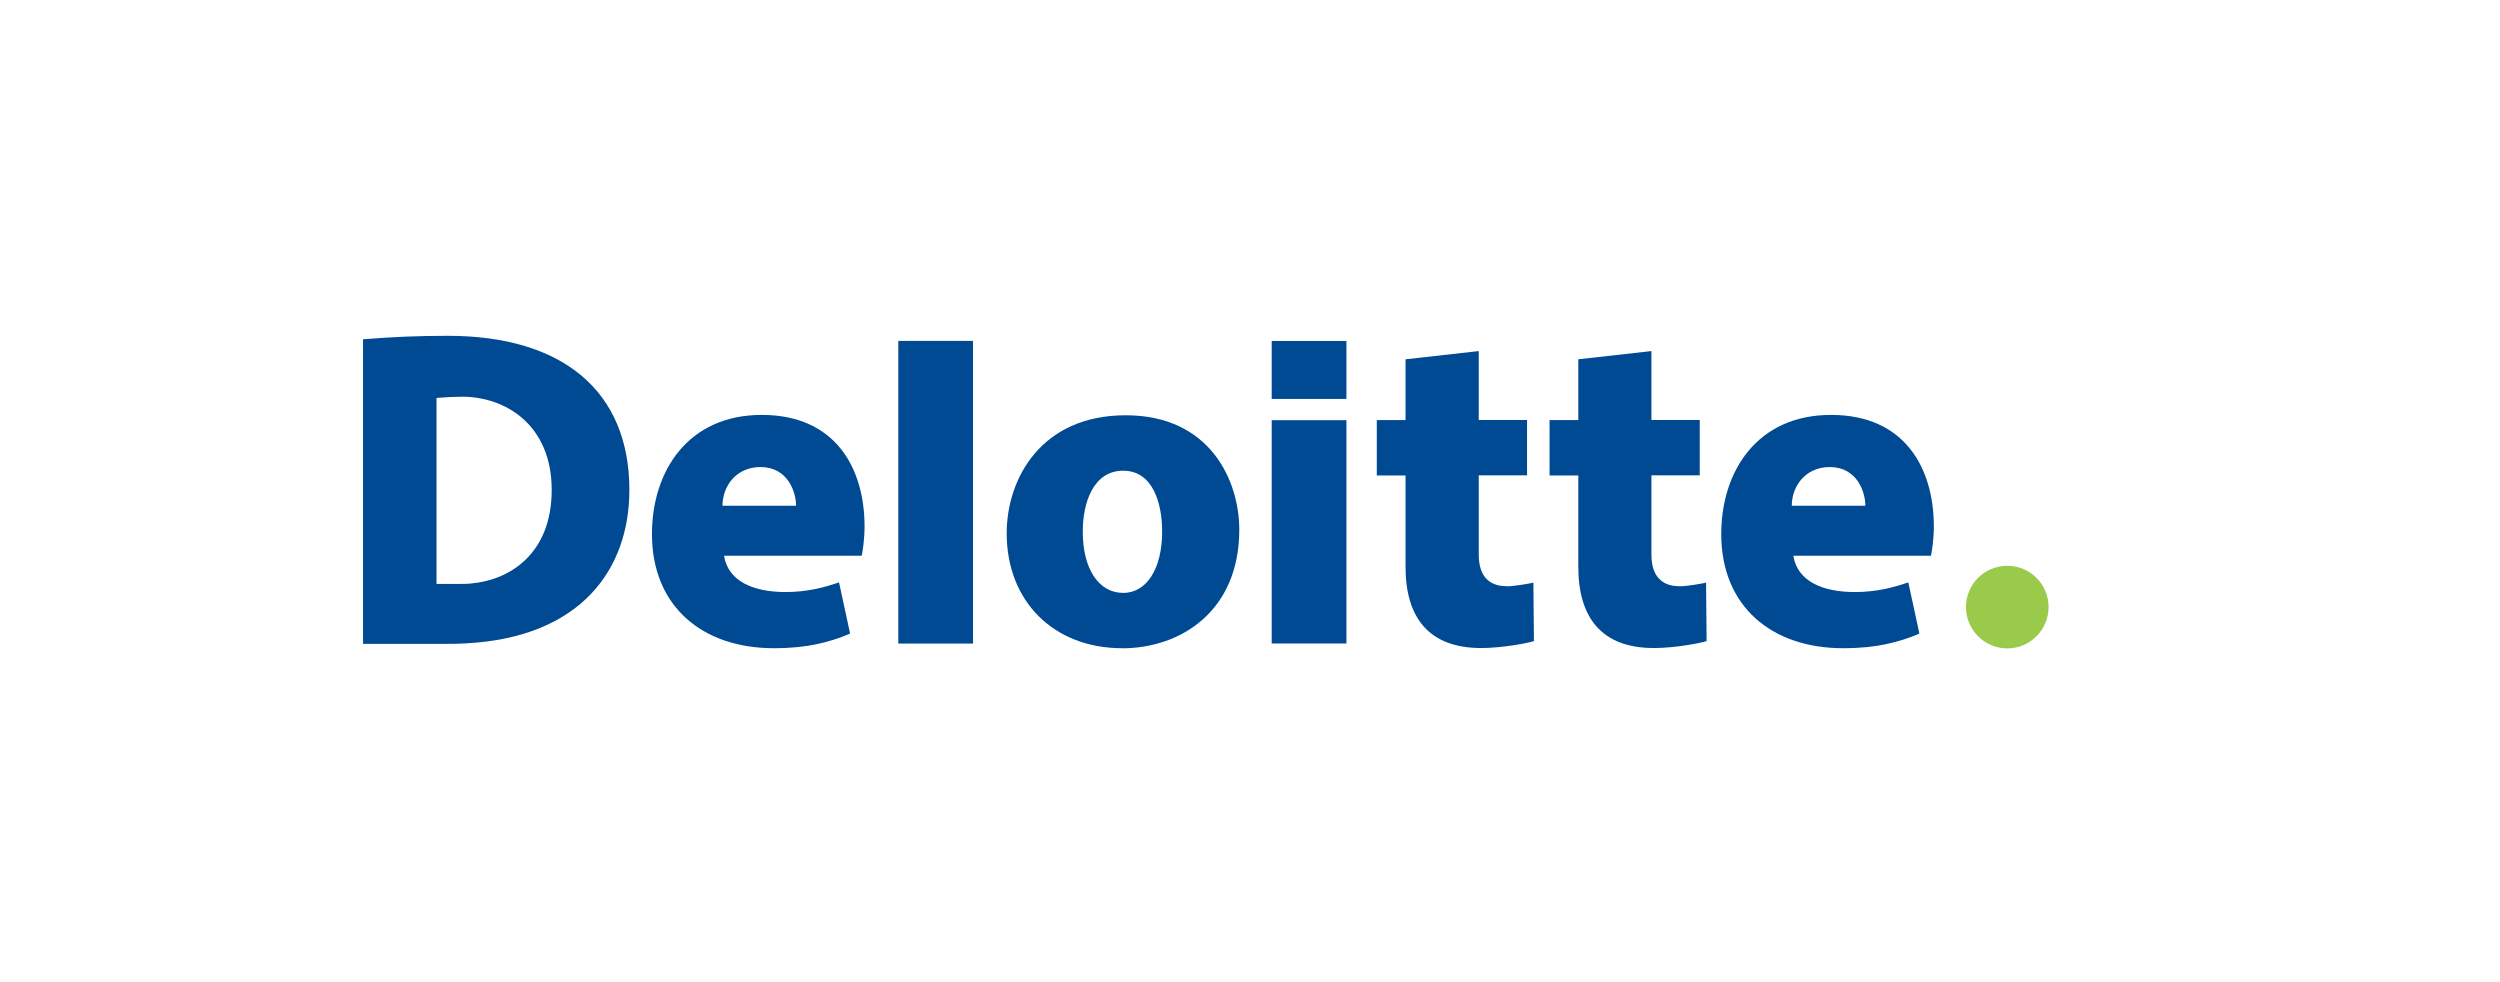
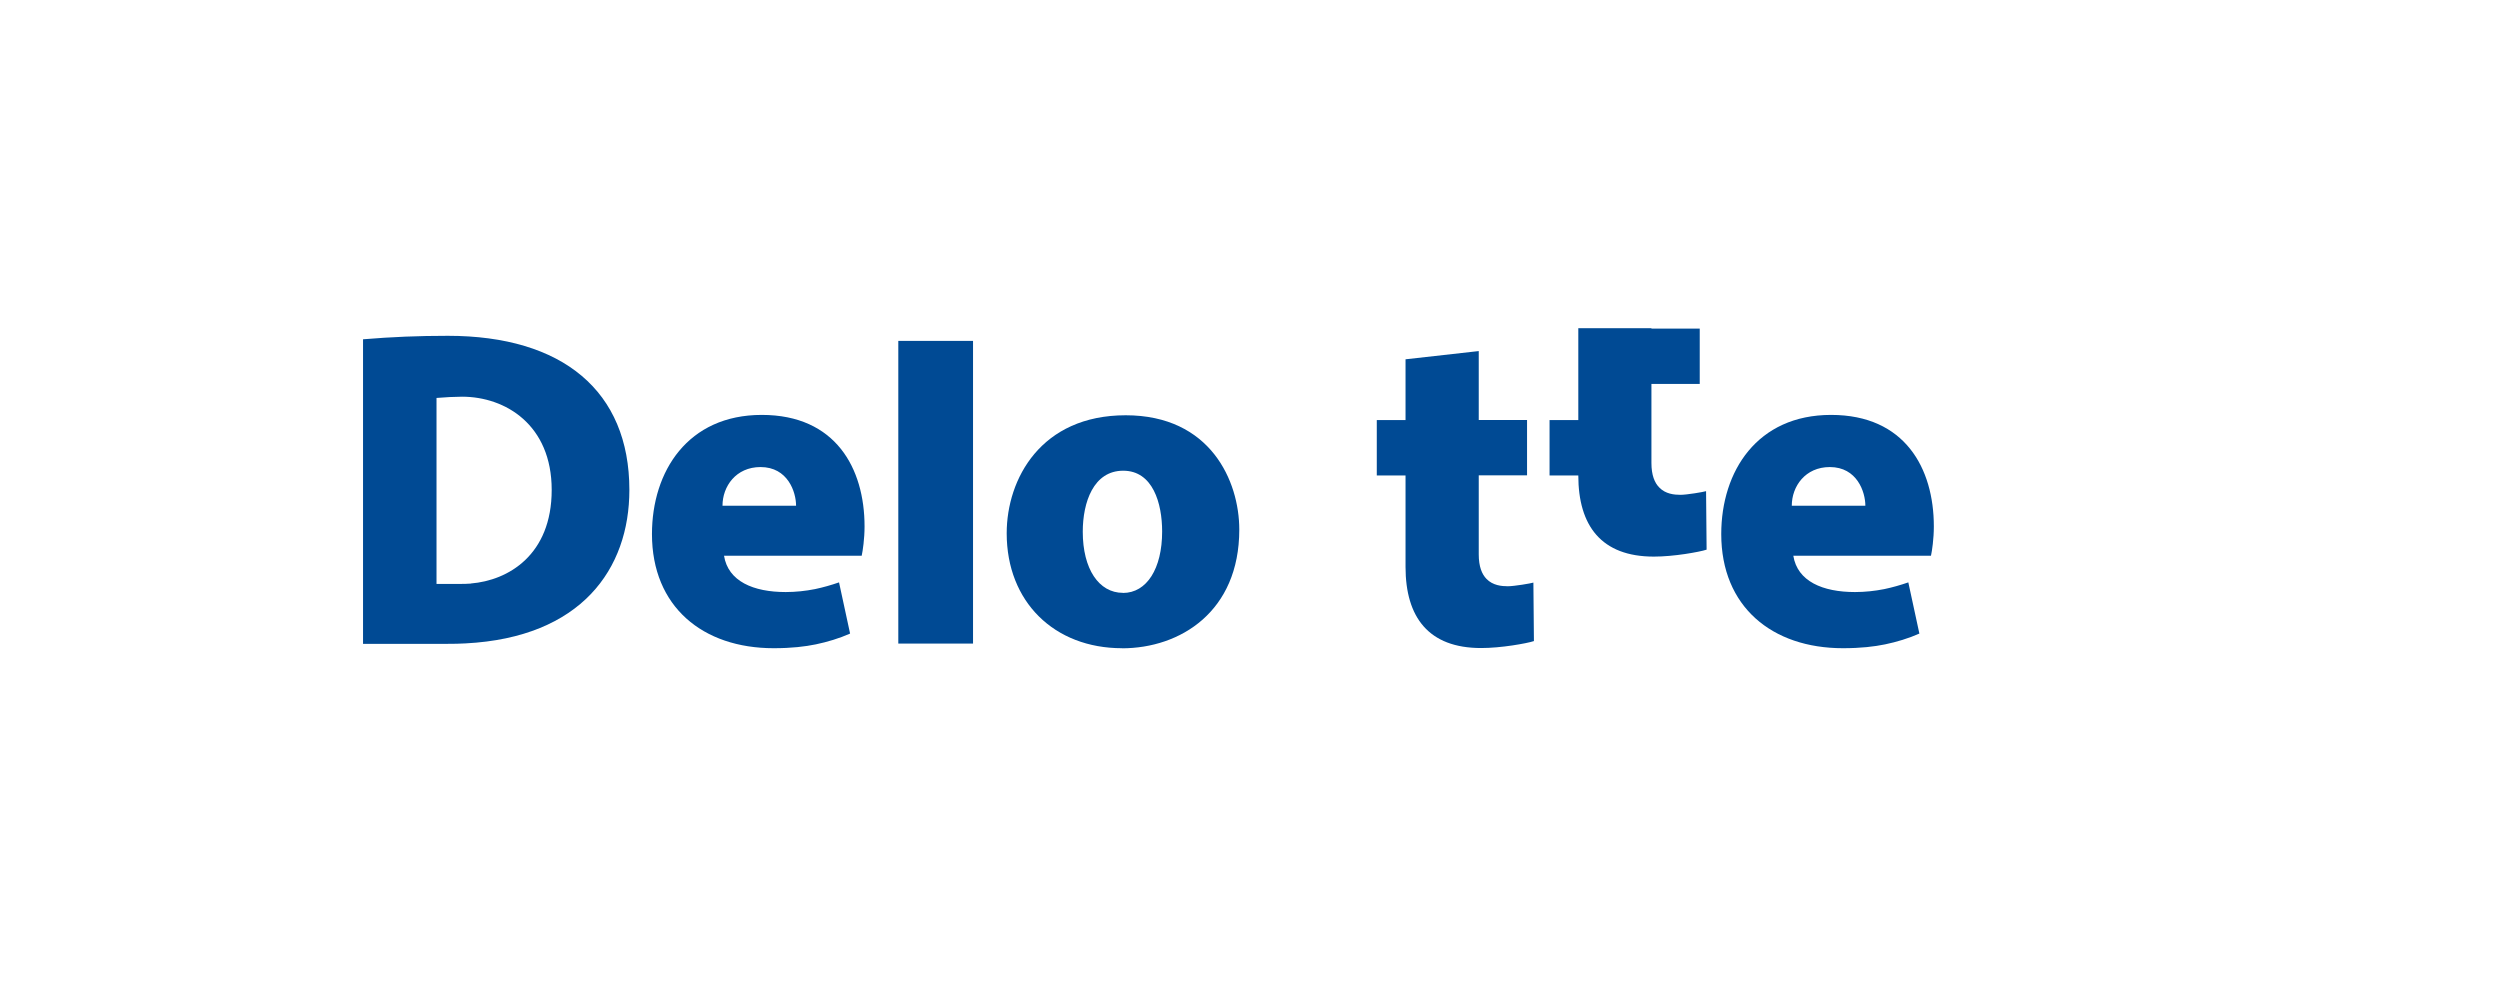
<svg xmlns="http://www.w3.org/2000/svg" id="Layer_1" version="1.1" viewBox="0 0 280 110">
  <defs>
    <style>
      .st0 {
        fill: none;
      }

      .st1 {
        fill: #004a94;
      }

      .st2 {
        fill: #99ca49;
      }

      .st3 {
        clip-path: url(#clippath);
      }
    </style>
    <clipPath id="clippath">
      <rect class="st0" x="28.68" y="36.76" width="216.45" height="50.29" />
    </clipPath>
  </defs>
  <g class="st3">
    <path class="st1" d="M85.18,52.31c3.06,0,3.98,2.8,3.98,4.33h-8.24c0-2.17,1.51-4.33,4.26-4.33M93.96,65.23c-.87.3-1.77.56-2.68.75-1.06.21-2.17.33-3.28.33-3.62,0-6.45-1.2-6.91-4.07h15.42c.12-.55.32-1.88.32-3.28,0-6.51-3.24-12.49-11.51-12.49s-12.3,6.3-12.3,13.35c0,8.13,5.69,12.78,13.63,12.78,2.02,0,3.5-.18,4.72-.43,1.26-.26,2.66-.68,3.84-1.21l-1.24-5.74Z" />
    <path class="st1" d="M204.94,52.31c3.06,0,3.98,2.8,3.98,4.33h-8.24c0-2.17,1.51-4.33,4.26-4.33M213.72,65.23c-.87.3-1.77.56-2.68.75-1.06.21-2.17.33-3.28.33-3.62,0-6.45-1.2-6.91-4.07h15.42c.12-.55.32-1.88.32-3.28,0-6.51-3.24-12.49-11.51-12.49s-12.3,6.3-12.3,13.35c0,8.13,5.69,12.78,13.63,12.78,2.02,0,3.5-.18,4.72-.43,1.26-.26,2.66-.68,3.84-1.21l-1.24-5.74Z" />
    <rect class="st1" x="100.61" y="38.18" width="8.37" height="33.9" />
    <path class="st1" d="M125.77,66.4c-2.71,0-4.5-2.69-4.5-6.84,0-3.31,1.2-6.84,4.53-6.84s4.36,3.66,4.36,6.81c0,4.17-1.73,6.88-4.39,6.88M125.66,72.61c6.53,0,13.14-4.11,13.14-13.29,0-5.46-3.24-12.81-12.72-12.81s-13.33,7.11-13.33,13.22c0,7.67,5.32,12.87,12.92,12.87" />
-     <rect class="st1" x="142.43" y="47.06" width="8.37" height="25.01" />
-     <rect class="st1" x="142.43" y="38.19" width="8.37" height="6.49" />
    <path class="st1" d="M157.42,40.25v6.8h-3.22v6.2h3.22v10.24c0,5.64,2.58,9.09,8.46,9.09,1.11,0,2.35-.12,3.5-.29,1.06-.16,2.01-.35,2.42-.49,0,0-.06-6.53-.06-6.55-.27.09-2.16.41-2.86.41s-1.68-.09-2.39-.82c-.51-.52-.87-1.37-.87-2.75v-8.85h5.41v-6.2h-5.41v-7.72l-8.19.92Z" />
-     <path class="st1" d="M176.77,40.25v6.8h-3.22v6.2h3.22v10.24c0,5.64,2.58,9.09,8.46,9.09,1.1,0,2.34-.12,3.49-.29,1.06-.16,2.01-.35,2.42-.49,0,0-.06-6.53-.06-6.55-.27.09-2.16.41-2.86.41s-1.68-.09-2.38-.82c-.52-.52-.88-1.37-.88-2.75v-8.85h5.41v-6.2h-5.41v-7.72l-8.19.92Z" />
-     <path class="st2" d="M220.19,67.99c0-2.56,2.07-4.62,4.63-4.62s4.62,2.07,4.62,4.62-2.07,4.63-4.62,4.63-4.63-2.07-4.63-4.63" />
+     <path class="st1" d="M176.77,40.25v6.8h-3.22v6.2h3.22c0,5.64,2.58,9.09,8.46,9.09,1.1,0,2.34-.12,3.49-.29,1.06-.16,2.01-.35,2.42-.49,0,0-.06-6.53-.06-6.55-.27.09-2.16.41-2.86.41s-1.68-.09-2.38-.82c-.52-.52-.88-1.37-.88-2.75v-8.85h5.41v-6.2h-5.41v-7.72l-8.19.92Z" />
    <path class="st1" d="M40.65,72.11h9.47c.64,0,1.42-.01,2.02-.05,12.96-.67,18.35-8.33,18.35-17.19,0-11.06-7.46-17.26-20.33-17.26-3.3,0-6.24.12-9.5.39v34.1ZM52.75,65.36c-.35.03-.87.04-1.2.04h-2.66s0-20.83,0-20.83c.92-.08,2.09-.14,2.86-.14,4.86,0,10.04,3.15,10.04,10.44s-4.87,10.14-9.05,10.48" />
  </g>
</svg>